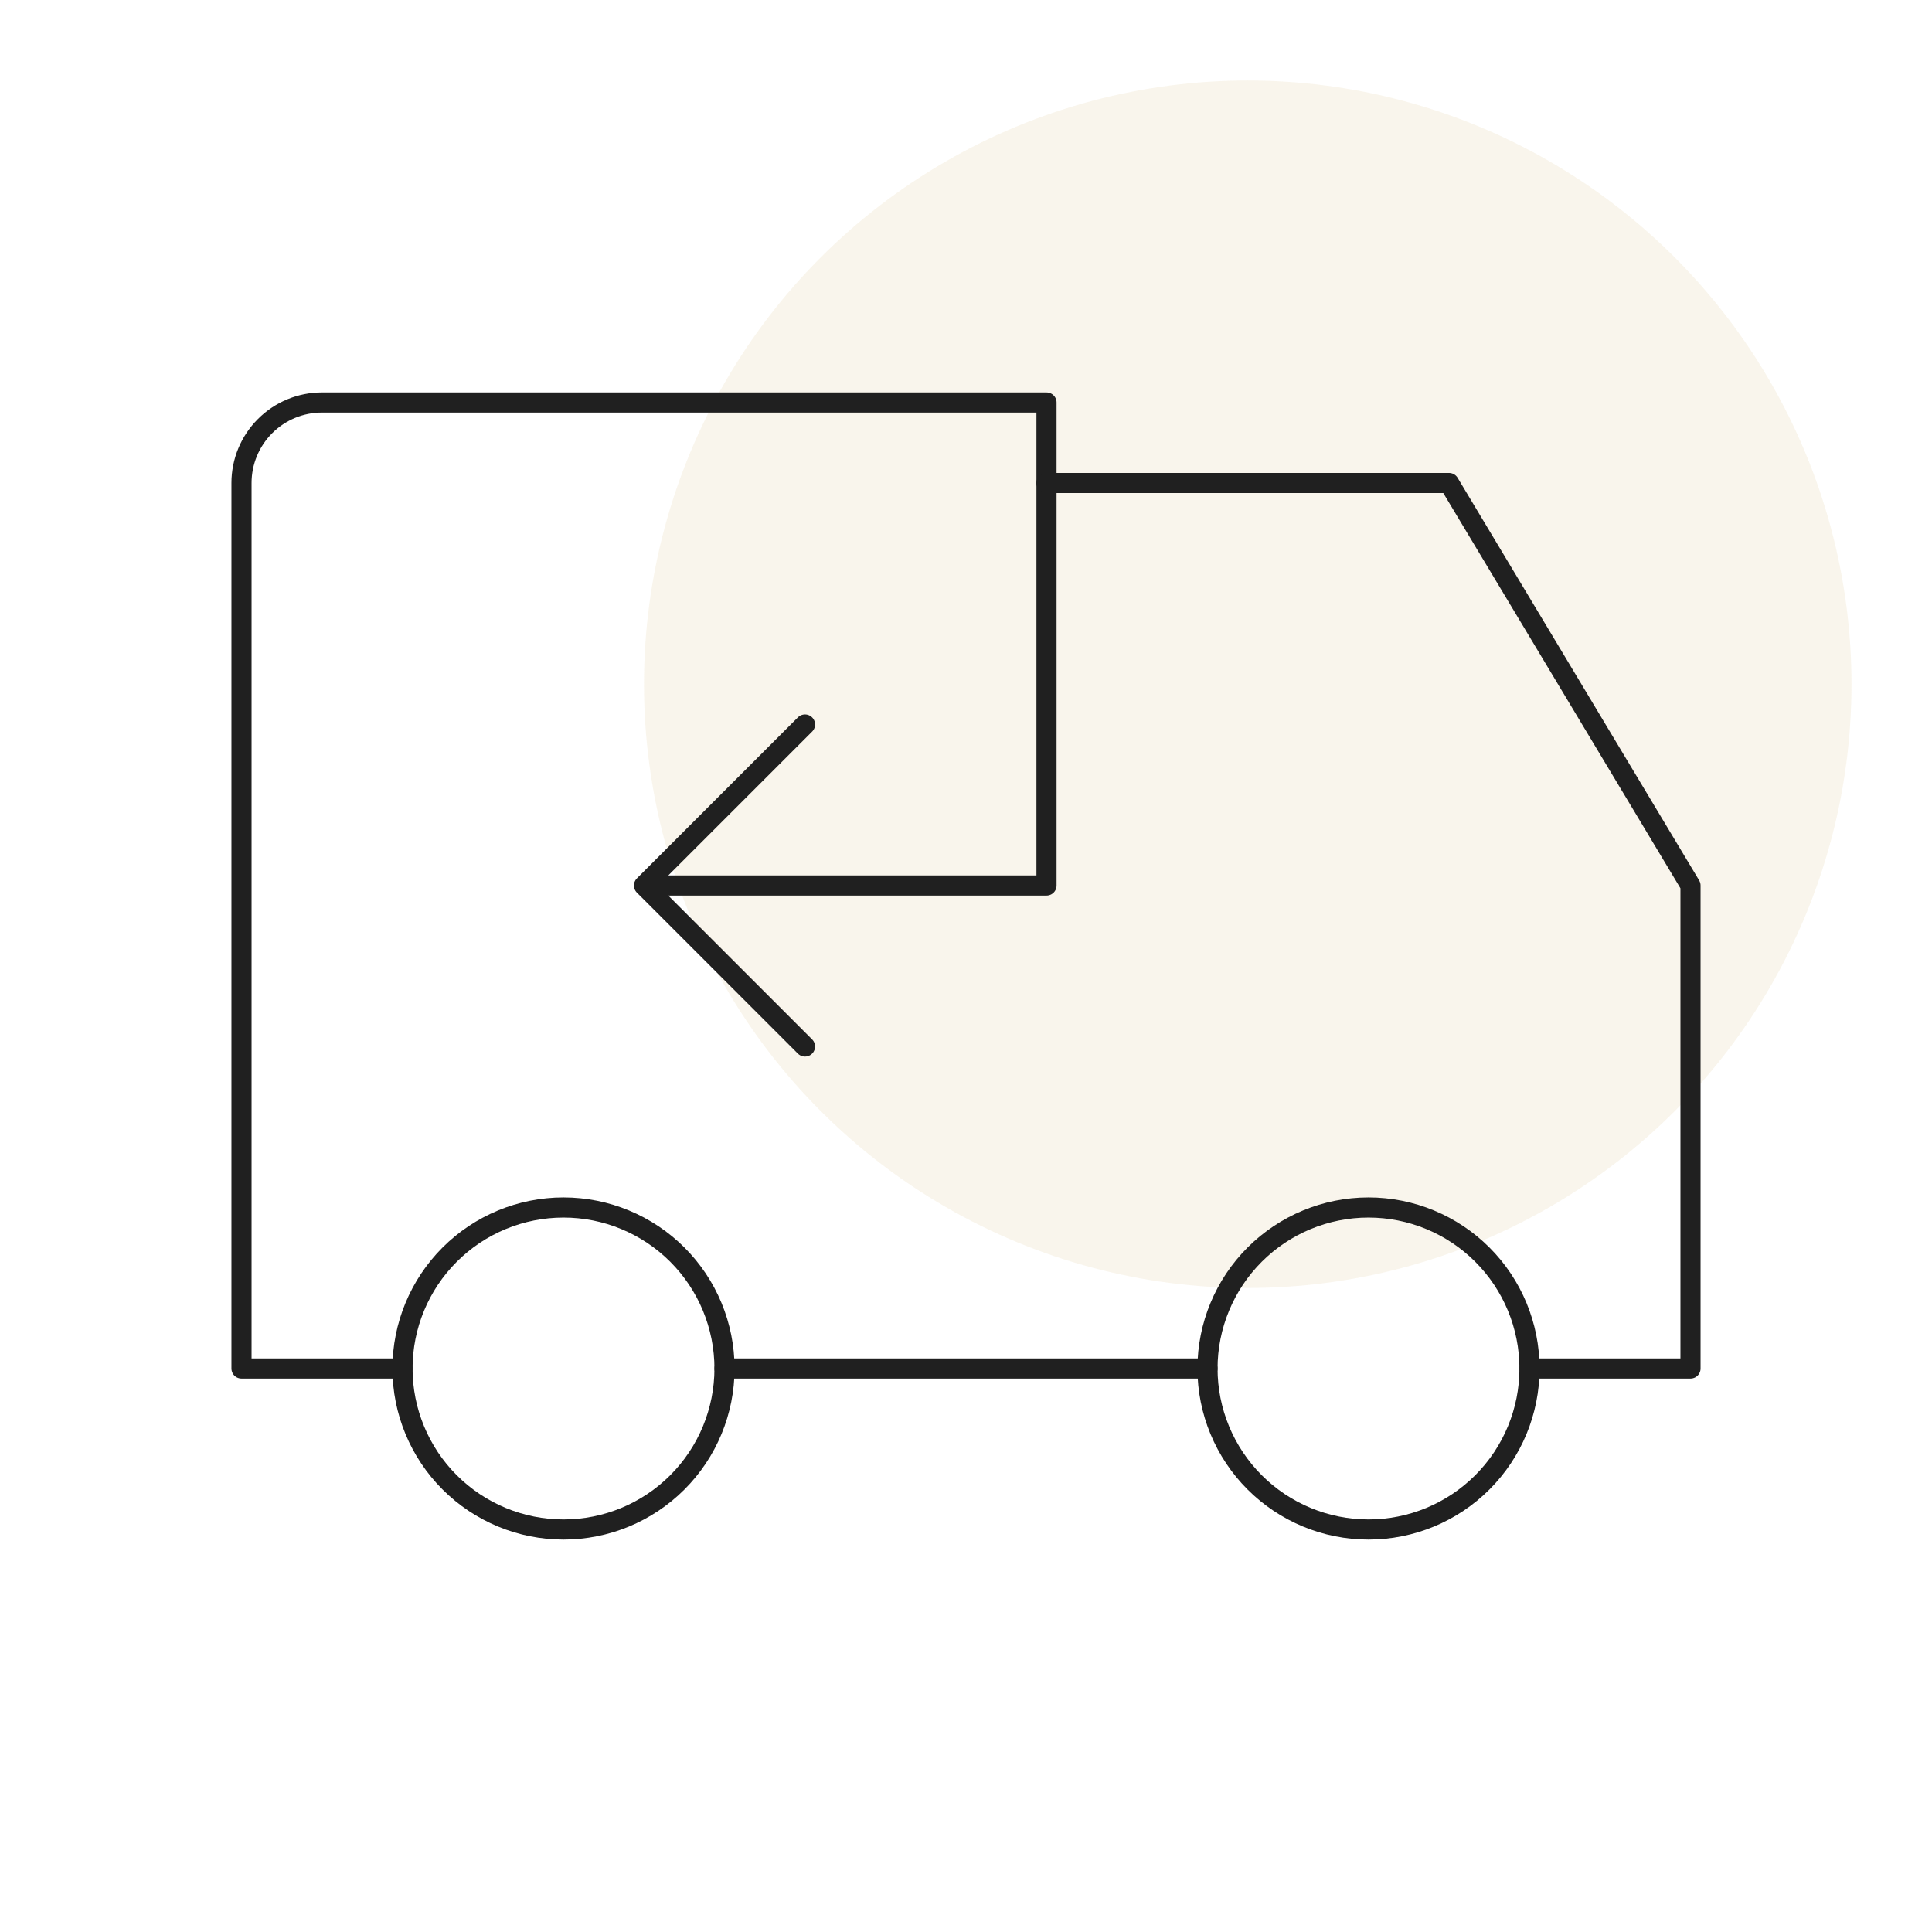
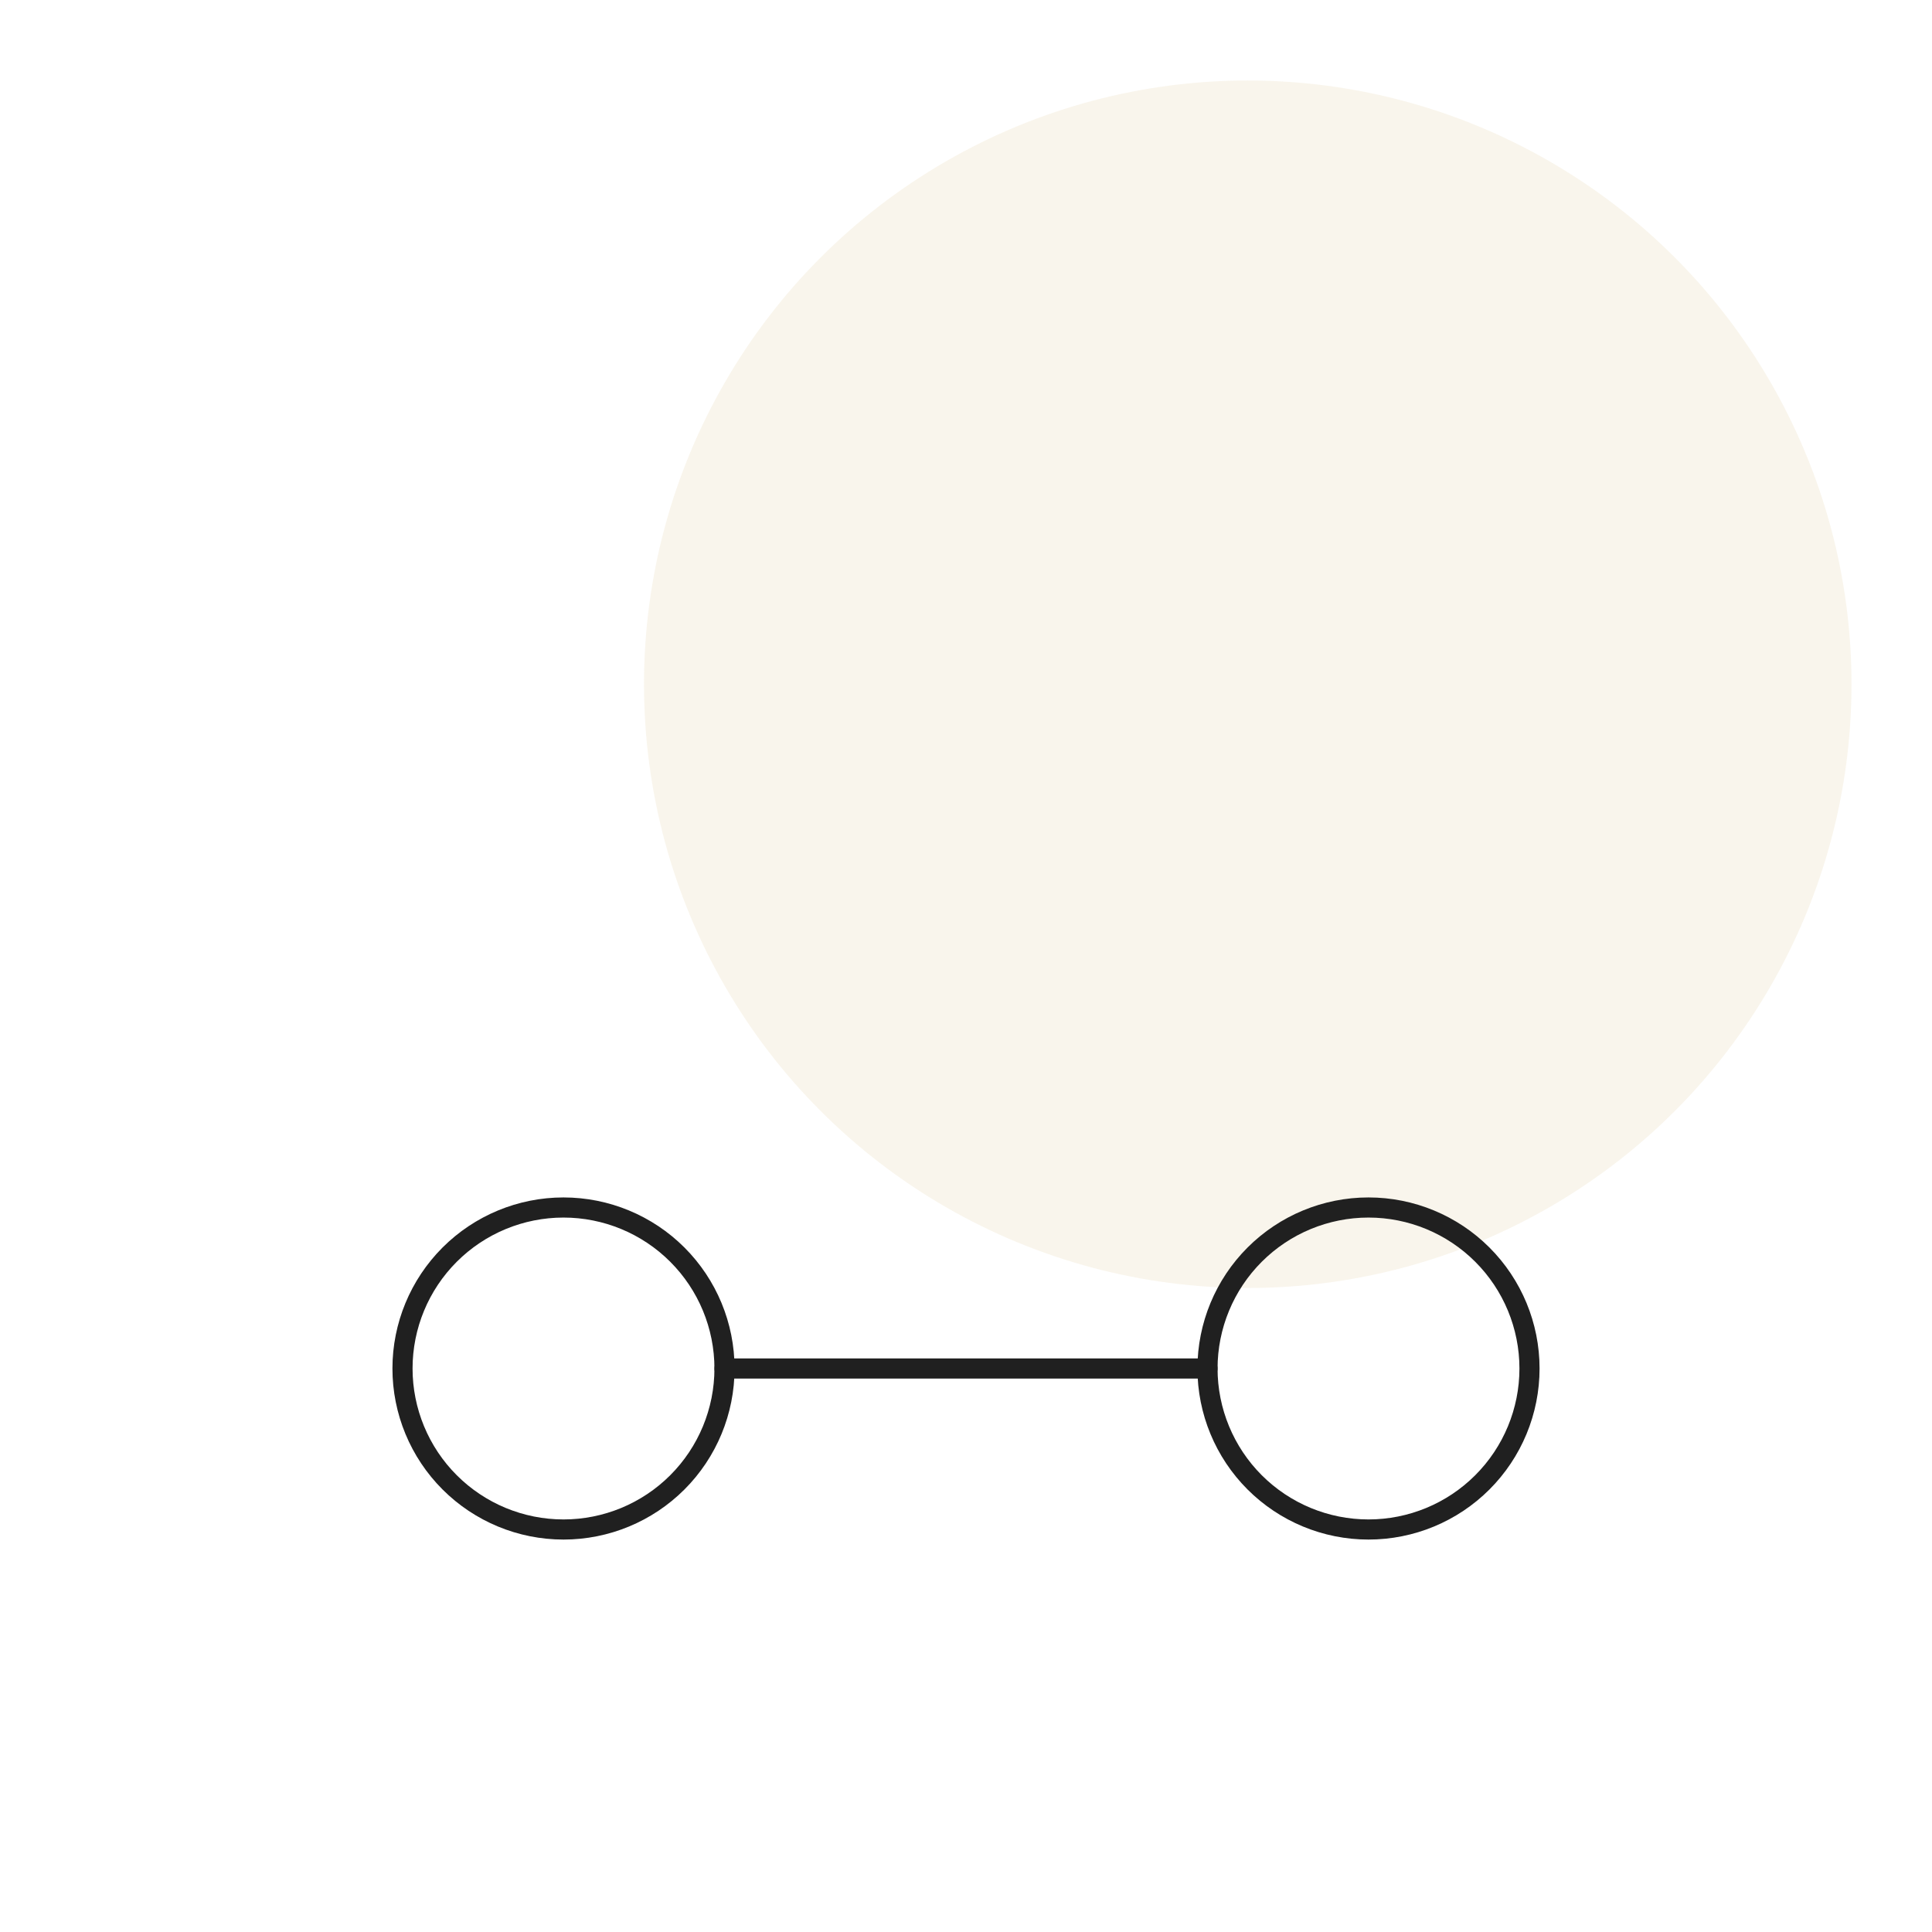
<svg xmlns="http://www.w3.org/2000/svg" width="96" height="96" viewBox="0 0 96 96" fill="none">
  <circle opacity="0.14" cx="62" cy="34" r="30" fill="#CFB376" />
  <path d="M20 68C20 70.122 20.843 72.157 22.343 73.657C23.843 75.157 25.878 76 28 76C30.122 76 32.157 75.157 33.657 73.657C35.157 72.157 36 70.122 36 68C36 65.878 35.157 63.843 33.657 62.343C32.157 60.843 30.122 60 28 60C25.878 60 23.843 60.843 22.343 62.343C20.843 63.843 20 65.878 20 68Z" stroke="#202020" stroke-linecap="round" stroke-linejoin="round" />
  <path d="M60 68C60 70.122 60.843 72.157 62.343 73.657C63.843 75.157 65.878 76 68 76C70.122 76 72.157 75.157 73.657 73.657C75.157 72.157 76 70.122 76 68C76 65.878 75.157 63.843 73.657 62.343C72.157 60.843 70.122 60 68 60C65.878 60 63.843 60.843 62.343 62.343C60.843 63.843 60 65.878 60 68Z" stroke="#202020" stroke-linecap="round" stroke-linejoin="round" />
-   <path d="M20 68H12V24C12 22.939 12.421 21.922 13.172 21.172C13.922 20.421 14.939 20 16 20H52V44H32M32 44L40 52M32 44L40 36" stroke="#202020" stroke-linecap="round" stroke-linejoin="round" />
  <path d="M36 68H60" stroke="#202020" stroke-linecap="round" stroke-linejoin="round" />
-   <path d="M52 24H72L84 44V68H76" stroke="#202020" stroke-linecap="round" stroke-linejoin="round" />
</svg>